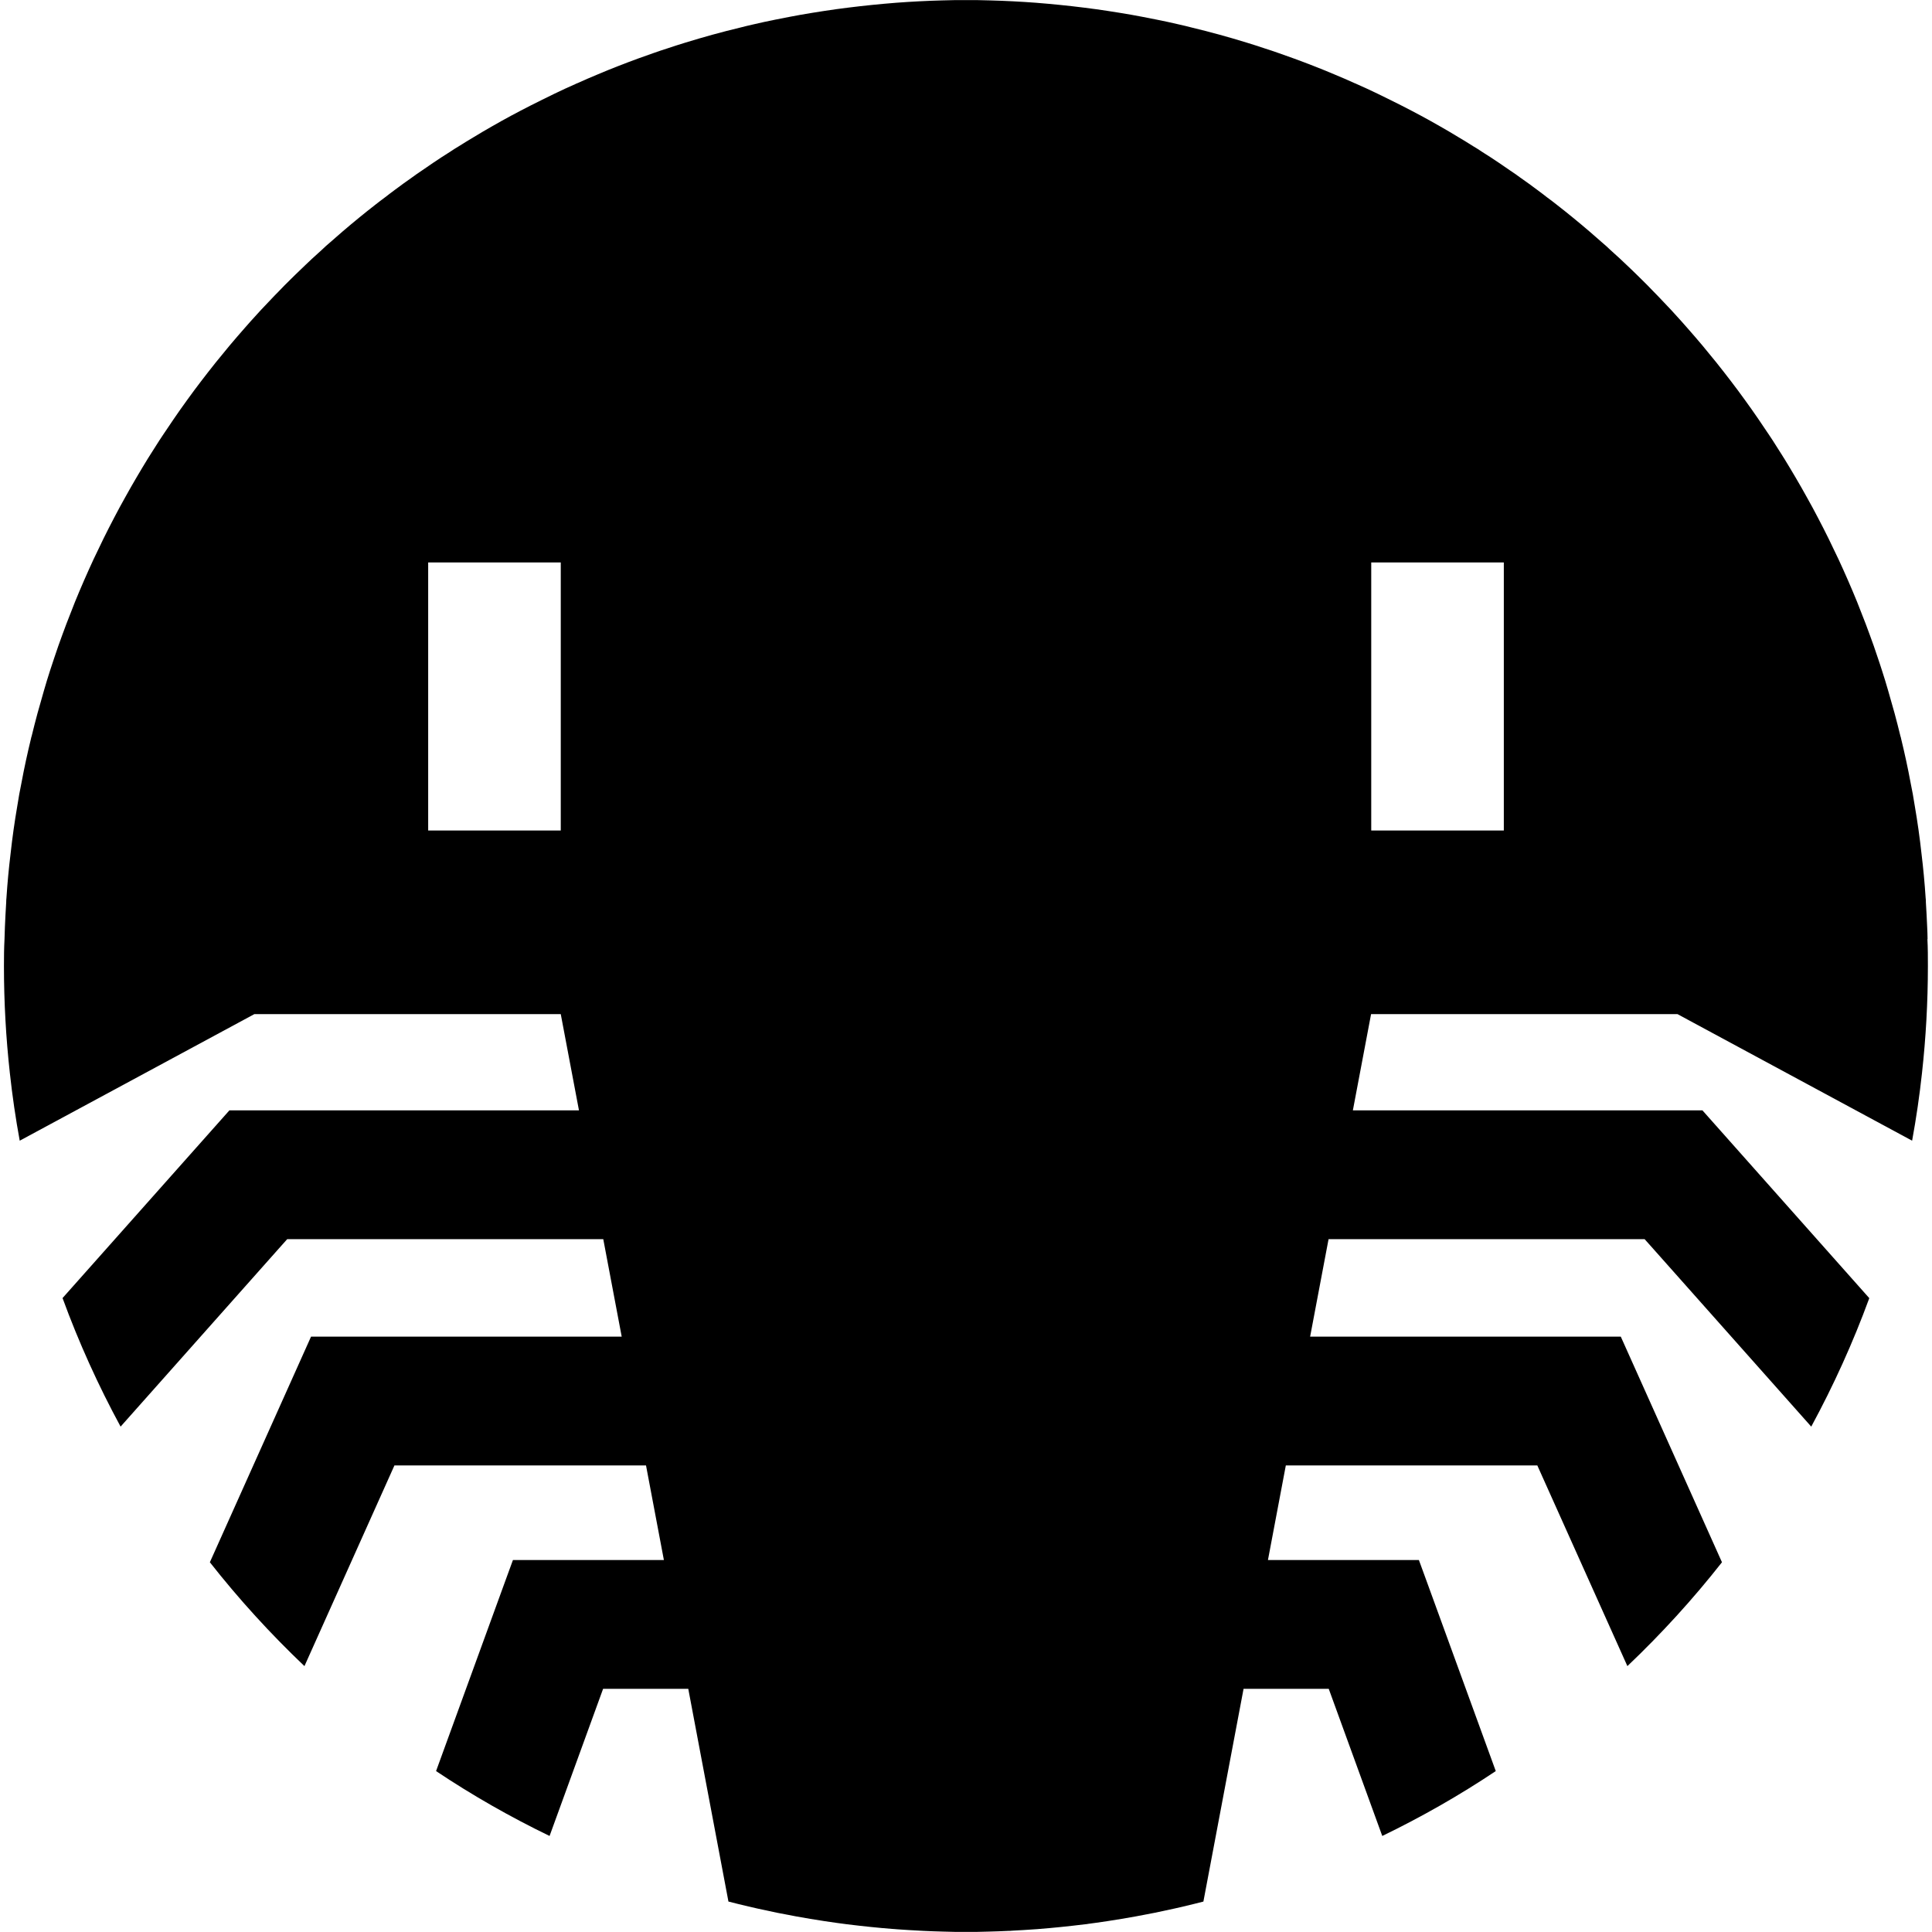
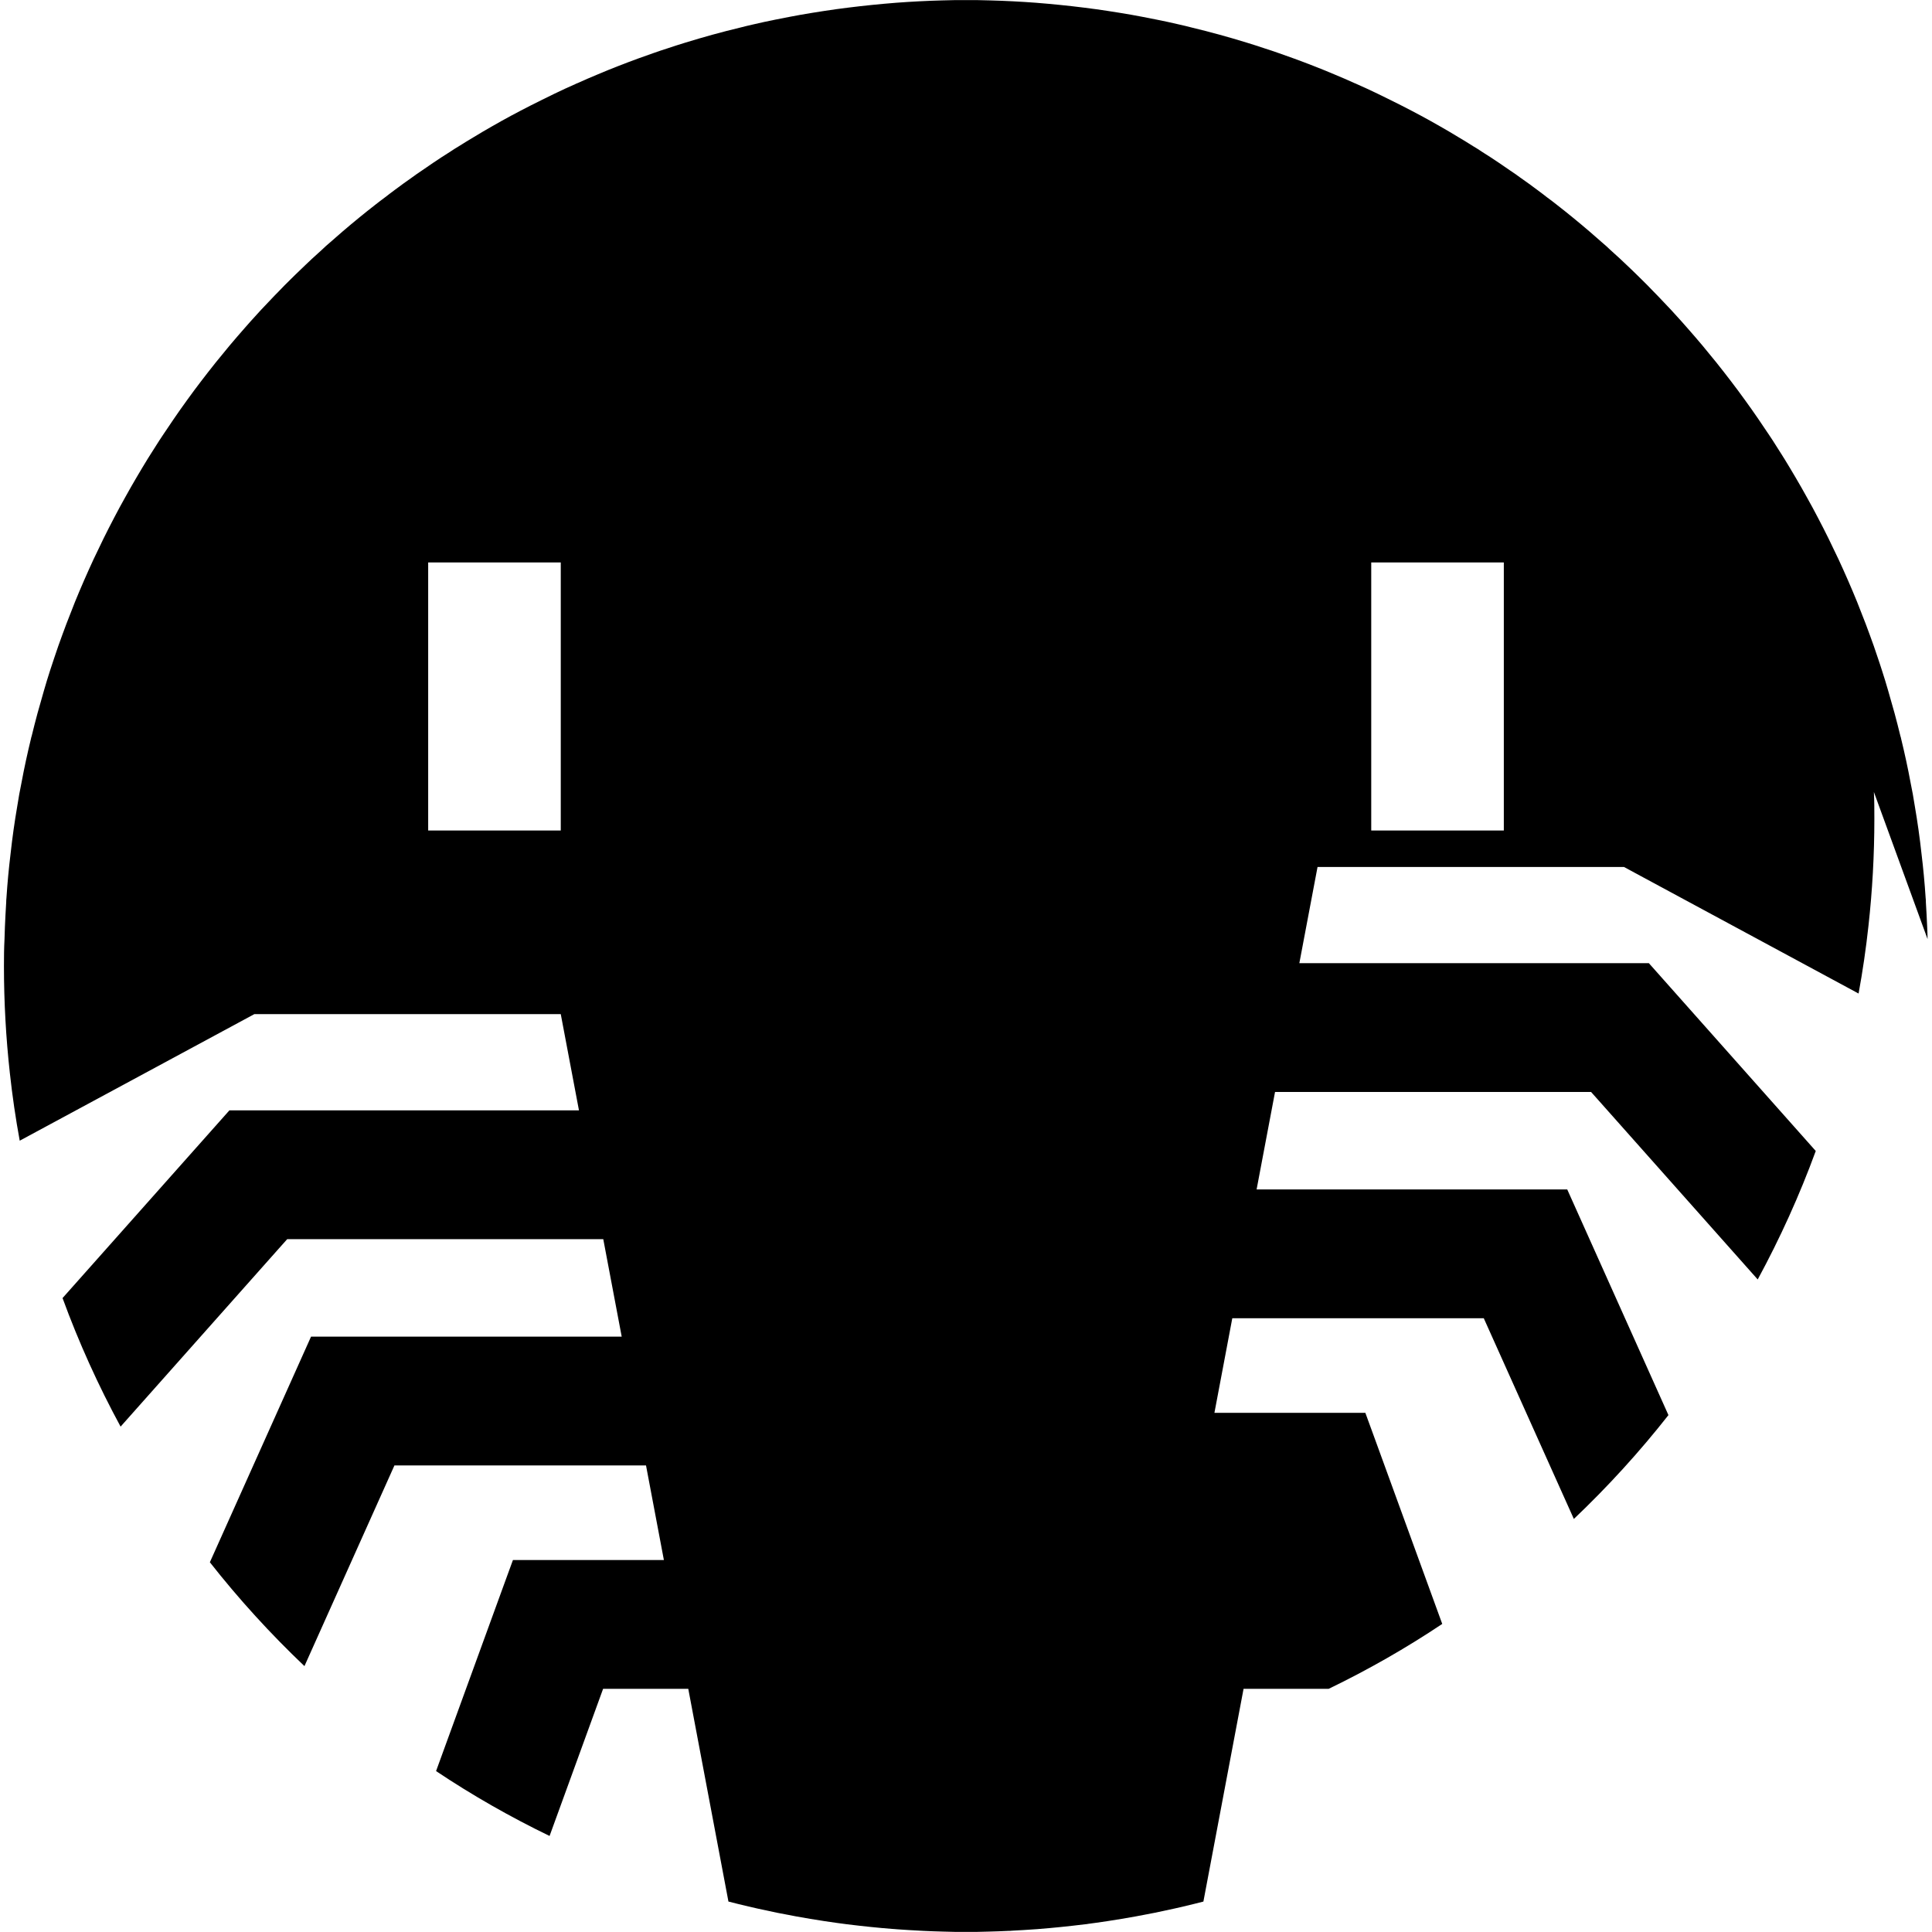
<svg xmlns="http://www.w3.org/2000/svg" id="Layer_1" version="1.1" viewBox="0 0 240 240">
-   <path d="M239.45,116.66c0-.51-.03-1.02-.05-1.53-.04-1.01-.1-2.03-.16-3.04,0-.19,0-.37-.03-.55-.12-1.83-.29-3.65-.51-5.46-.22-2.01-.5-4-.84-5.97-.15-.97-.32-1.93-.52-2.88-.34-1.84-.74-3.67-1.18-5.48-.02-.1-.04-.2-.08-.3-.23-.96-.48-1.91-.73-2.85-.26-.95-.53-1.89-.8-2.82-.24-.83-.49-1.66-.76-2.48h0c-.16-.52-.34-1.04-.51-1.55s-.35-1.02-.52-1.53c-.33-.92-.66-1.83-1-2.73-.35-.91-.7-1.81-1.06-2.71-.73-1.79-1.5-3.55-2.31-5.3-.41-.87-.83-1.74-1.25-2.6-.43-.86-.86-1.72-1.31-2.57-.44-.85-.9-1.69-1.37-2.53-.46-.84-.94-1.67-1.42-2.49s-.97-1.63-1.46-2.43c-.04-.05-.07-.09-.09-.14-.41-.66-.83-1.32-1.25-1.97-.15-.23-.3-.45-.45-.68-.45-.68-.91-1.36-1.37-2.03-.54-.79-1.09-1.57-1.65-2.34s-1.12-1.54-1.7-2.29c-.57-.75-1.15-1.49-1.74-2.23-.02-.03-.04-.05-.06-.08-.58-.72-1.17-1.44-1.77-2.16-.61-.72-1.23-1.45-1.86-2.16-.51-.58-1.02-1.16-1.54-1.72-.34-.38-.69-.76-1.05-1.13-.36-.39-.73-.78-1.11-1.17-.16-.17-.33-.34-.5-.51-.5-.53-1.02-1.05-1.54-1.56-.2-.2-.39-.39-.59-.58-.42-.41-.84-.82-1.27-1.22-.5-.48-1.01-.96-1.53-1.42-.15-.14-.29-.27-.43-.39-.36-.35-.73-.68-1.11-1-.5-.44-1-.88-1.5-1.31-.69-.59-1.38-1.17-2.08-1.74-.66-.54-1.31-1.06-1.98-1.58-.42-.33-.84-.66-1.26-.96-.39-.31-.78-.6-1.17-.89-.71-.54-1.43-1.05-2.14-1.55-.41-.3-.83-.6-1.26-.88-.45-.32-.91-.63-1.37-.94-.69-.47-1.39-.92-2.09-1.36-.37-.25-.74-.49-1.12-.71-.58-.37-1.17-.73-1.76-1.08-.8-.49-1.6-.96-2.41-1.42-.76-.44-1.53-.86-2.3-1.28-.79-.42-1.58-.84-2.39-1.25-.49-.25-.98-.5-1.48-.74-.51-.26-1.03-.51-1.55-.76-.85-.41-1.71-.81-2.58-1.19-.09-.05-.19-.09-.28-.12-.8-.37-1.61-.71-2.42-1.05-.89-.38-1.78-.74-2.68-1.09-.79-.31-1.59-.61-2.38-.9-.65-.24-1.31-.47-1.97-.7-.56-.2-1.13-.39-1.7-.57-.73-.25-1.47-.48-2.21-.71-2.24-.69-4.51-1.32-6.81-1.87-.56-.15-1.13-.28-1.7-.41-.89-.21-1.78-.4-2.68-.58-.63-.13-1.26-.25-1.89-.37-.41-.08-.82-.16-1.24-.23-.98-.17-1.96-.33-2.94-.48s-1.97-.29-2.96-.41c-1.99-.25-3.99-.45-6-.61-1.88-.14-3.78-.24-5.69-.29-1-.03-1.99-.05-2.98-.04-.99,0-1.98,0-2.97.04-1.91.05-3.81.15-5.69.29-2.01.16-4.01.36-6,.61-.99.12-1.98.26-2.96.41-.98.15-1.96.31-2.94.48-.42.07-.83.15-1.24.23-.63.12-1.26.24-1.89.37-.9.18-1.79.37-2.68.58-.57.13-1.14.26-1.7.41-2.3.55-4.57,1.18-6.81,1.87-.74.23-1.48.46-2.21.71-.57.18-1.14.37-1.7.57-.66.23-1.32.46-1.97.7-.79.29-1.59.59-2.38.9-.9.35-1.79.71-2.68,1.09-.81.34-1.62.68-2.42,1.05-.09.03-.19.07-.28.12-.87.38-1.73.78-2.58,1.19-.52.25-1.04.5-1.55.76-.5.24-.99.49-1.48.74-.81.41-1.6.83-2.39,1.25-.77.42-1.54.84-2.3,1.28-.81.46-1.61.93-2.41,1.42-.59.35-1.18.71-1.76,1.08-.38.22-.75.46-1.12.71-.7.44-1.4.89-2.09,1.36-.46.31-.92.62-1.37.94-.43.28-.85.58-1.26.88-.71.5-1.43,1.01-2.14,1.55-.39.29-.78.58-1.17.89-.42.3-.84.63-1.26.96-.67.52-1.32,1.04-1.98,1.58-.7.57-1.39,1.15-2.08,1.74-.5.43-1,.87-1.5,1.31-.38.32-.75.65-1.11,1-.14.12-.28.25-.43.39-.52.46-1.03.94-1.53,1.42-.43.4-.85.81-1.27,1.22-.2.19-.39.38-.59.58-.52.51-1.04,1.03-1.54,1.56-.17.17-.34.34-.5.51-.38.39-.75.78-1.11,1.17-.36.37-.71.75-1.05,1.13-.52.56-1.03,1.14-1.54,1.72-.63.71-1.25,1.44-1.86,2.16-.6.72-1.19,1.44-1.77,2.16-.02.03-.04.05-.06.08-.59.74-1.17,1.48-1.74,2.23-.58.75-1.14,1.52-1.7,2.29-.56.77-1.11,1.55-1.65,2.34-.46.67-.92,1.35-1.37,2.03-.15.23-.3.45-.45.68-.42.65-.84,1.31-1.25,1.97-.02.05-.05.09-.09.14-.49.8-.98,1.61-1.46,2.43s-.96,1.65-1.42,2.49c-.47.84-.93,1.68-1.37,2.53-.45.85-.88,1.71-1.31,2.57-.42.86-.84,1.73-1.25,2.6-.81,1.75-1.58,3.51-2.31,5.3-.36.9-.71,1.8-1.06,2.71-.34.9-.67,1.81-1,2.73-.17.51-.35,1.02-.52,1.53s-.35,1.03-.51,1.54h0c-.27.83-.52,1.66-.76,2.49-.27.93-.54,1.87-.8,2.82-.25.94-.5,1.89-.73,2.85-.04.1-.06.2-.08.3-.44,1.81-.84,3.64-1.18,5.48-.2.95-.37,1.91-.52,2.88-.34,1.97-.62,3.96-.84,5.97-.22,1.81-.39,3.63-.51,5.46-.02.18-.03.36-.03.55-.06,1.01-.12,2.03-.16,3.04-.02.51-.04,1.02-.05,1.53-.06,1.11-.07,2.22-.07,3.34,0,4.49.25,8.92.73,13.27.31,2.85.72,5.66,1.23,8.43l27.16-14.65,1.98-1.07h38.07l2.26,11.95H28.5l-20.73,23.32h0c2.02,5.53,4.44,10.86,7.21,15.97l19.71-22.18.99-1.11h39.26l2.29,12.11h-38.59l-12.57,28.03c3.6,4.58,7.53,8.89,11.75,12.9l11.17-24.91v-.02h31.26l2.22,11.75h-18.75l-1.03,2.82-8.52,23.4c4.49,3,9.2,5.69,14.1,8.06l6.65-18.28h10.58l4.99,26.43h.01c.83.21,1.65.42,2.48.61.38.09.75.18,1.13.26,1.59.36,3.21.69,4.83.98,1.15.21,2.31.4,3.48.58.92.14,1.85.27,2.78.39h.01c1,.12,2,.24,3.01.34.88.09,1.76.17,2.65.24.18,0,.35.03.52.04.97.07,1.95.13,2.93.18.12,0,.25.02.38.02.82.04,1.64.07,2.47.09.94.03,1.88.05,2.83.04.95,0,1.89,0,2.83-.04.83-.02,1.65-.05,2.47-.09.13,0,.26,0,.38-.02.98-.05,1.96-.11,2.93-.18.17,0,.34-.03.52-.04.89-.07,1.77-.15,2.65-.24,1.01-.1,2.01-.22,3.01-.34h0c.93-.12,1.86-.25,2.78-.39,1.17-.18,2.33-.37,3.48-.58,1.62-.29,3.24-.62,4.83-.98.38-.08.75-.17,1.13-.26.83-.19,1.65-.4,2.48-.61h0l4.99-26.43h10.58l6.65,18.28c4.9-2.37,9.61-5.06,14.1-8.06l-8.52-23.4-1.03-2.82h-18.75l2.22-11.75h31.25v.02l11.18,24.91c4.22-4.01,8.15-8.32,11.75-12.9l-12.57-28.03h-38.59l2.29-12.11h39.26l.99,1.11,19.71,22.18c2.77-5.11,5.19-10.44,7.21-15.96h0l-20.73-23.33h-43.42l2.26-11.95h38.07l1.98,1.07,27.16,14.65c.51-2.77.92-5.58,1.23-8.43.48-4.35.73-8.78.73-13.27,0-1.12,0-2.23-.06-3.34h0ZM69.66,103.17h-16.47v-33.3h16.47v33.3ZM186.81,103.17h-16.47v-33.3h16.47v33.3Z" />
+   <path d="M239.45,116.66c0-.51-.03-1.02-.05-1.53-.04-1.01-.1-2.03-.16-3.04,0-.19,0-.37-.03-.55-.12-1.83-.29-3.65-.51-5.46-.22-2.01-.5-4-.84-5.97-.15-.97-.32-1.93-.52-2.88-.34-1.84-.74-3.67-1.18-5.48-.02-.1-.04-.2-.08-.3-.23-.96-.48-1.91-.73-2.85-.26-.95-.53-1.89-.8-2.82-.24-.83-.49-1.66-.76-2.48h0c-.16-.52-.34-1.04-.51-1.55s-.35-1.02-.52-1.53c-.33-.92-.66-1.83-1-2.73-.35-.91-.7-1.81-1.06-2.71-.73-1.79-1.5-3.55-2.31-5.3-.41-.87-.83-1.74-1.25-2.6-.43-.86-.86-1.72-1.31-2.57-.44-.85-.9-1.69-1.37-2.53-.46-.84-.94-1.67-1.42-2.49s-.97-1.63-1.46-2.43c-.04-.05-.07-.09-.09-.14-.41-.66-.83-1.32-1.25-1.97-.15-.23-.3-.45-.45-.68-.45-.68-.91-1.36-1.37-2.03-.54-.79-1.09-1.57-1.65-2.34s-1.12-1.54-1.7-2.29c-.57-.75-1.15-1.49-1.74-2.23-.02-.03-.04-.05-.06-.08-.58-.72-1.17-1.44-1.77-2.16-.61-.72-1.23-1.45-1.86-2.16-.51-.58-1.02-1.16-1.54-1.72-.34-.38-.69-.76-1.05-1.13-.36-.39-.73-.78-1.11-1.17-.16-.17-.33-.34-.5-.51-.5-.53-1.02-1.05-1.54-1.56-.2-.2-.39-.39-.59-.58-.42-.41-.84-.82-1.27-1.22-.5-.48-1.01-.96-1.53-1.42-.15-.14-.29-.27-.43-.39-.36-.35-.73-.68-1.11-1-.5-.44-1-.88-1.5-1.31-.69-.59-1.38-1.17-2.08-1.74-.66-.54-1.31-1.06-1.98-1.58-.42-.33-.84-.66-1.26-.96-.39-.31-.78-.6-1.17-.89-.71-.54-1.43-1.05-2.14-1.55-.41-.3-.83-.6-1.26-.88-.45-.32-.91-.63-1.37-.94-.69-.47-1.39-.92-2.09-1.36-.37-.25-.74-.49-1.12-.71-.58-.37-1.17-.73-1.76-1.08-.8-.49-1.6-.96-2.41-1.42-.76-.44-1.53-.86-2.3-1.28-.79-.42-1.58-.84-2.39-1.25-.49-.25-.98-.5-1.48-.74-.51-.26-1.03-.51-1.55-.76-.85-.41-1.71-.81-2.58-1.19-.09-.05-.19-.09-.28-.12-.8-.37-1.61-.71-2.42-1.05-.89-.38-1.78-.74-2.68-1.09-.79-.31-1.59-.61-2.38-.9-.65-.24-1.31-.47-1.97-.7-.56-.2-1.13-.39-1.7-.57-.73-.25-1.47-.48-2.21-.71-2.24-.69-4.51-1.32-6.81-1.87-.56-.15-1.13-.28-1.7-.41-.89-.21-1.78-.4-2.68-.58-.63-.13-1.26-.25-1.89-.37-.41-.08-.82-.16-1.24-.23-.98-.17-1.96-.33-2.94-.48s-1.97-.29-2.96-.41c-1.99-.25-3.99-.45-6-.61-1.88-.14-3.78-.24-5.69-.29-1-.03-1.99-.05-2.98-.04-.99,0-1.98,0-2.97.04-1.91.05-3.81.15-5.69.29-2.01.16-4.01.36-6,.61-.99.12-1.98.26-2.96.41-.98.15-1.96.31-2.94.48-.42.07-.83.15-1.24.23-.63.12-1.26.24-1.89.37-.9.18-1.79.37-2.68.58-.57.13-1.14.26-1.7.41-2.3.55-4.57,1.18-6.81,1.87-.74.23-1.48.46-2.21.71-.57.18-1.14.37-1.7.57-.66.23-1.32.46-1.97.7-.79.29-1.59.59-2.38.9-.9.35-1.79.71-2.68,1.09-.81.34-1.62.68-2.42,1.05-.09.03-.19.07-.28.12-.87.38-1.73.78-2.58,1.19-.52.25-1.04.5-1.55.76-.5.24-.99.49-1.48.74-.81.41-1.6.83-2.39,1.25-.77.42-1.54.84-2.3,1.28-.81.46-1.61.93-2.41,1.42-.59.35-1.18.71-1.76,1.08-.38.22-.75.46-1.12.71-.7.44-1.4.89-2.09,1.36-.46.31-.92.62-1.37.94-.43.28-.85.58-1.26.88-.71.5-1.43,1.01-2.14,1.55-.39.29-.78.58-1.17.89-.42.3-.84.63-1.26.96-.67.52-1.32,1.04-1.98,1.58-.7.57-1.39,1.15-2.08,1.74-.5.43-1,.87-1.5,1.31-.38.32-.75.65-1.11,1-.14.12-.28.25-.43.39-.52.46-1.03.94-1.53,1.42-.43.4-.85.81-1.27,1.22-.2.19-.39.38-.59.58-.52.51-1.04,1.03-1.54,1.56-.17.17-.34.34-.5.51-.38.39-.75.78-1.11,1.17-.36.37-.71.75-1.05,1.13-.52.56-1.03,1.14-1.54,1.72-.63.71-1.25,1.44-1.86,2.16-.6.72-1.19,1.44-1.77,2.16-.02.03-.04.05-.06.08-.59.74-1.17,1.48-1.74,2.23-.58.75-1.14,1.52-1.7,2.29-.56.77-1.11,1.55-1.65,2.34-.46.67-.92,1.35-1.37,2.03-.15.23-.3.45-.45.68-.42.65-.84,1.31-1.25,1.97-.02.05-.05.09-.09.14-.49.8-.98,1.61-1.46,2.43s-.96,1.65-1.42,2.49c-.47.84-.93,1.68-1.37,2.53-.45.85-.88,1.71-1.31,2.57-.42.86-.84,1.73-1.25,2.6-.81,1.75-1.58,3.51-2.31,5.3-.36.9-.71,1.8-1.06,2.71-.34.9-.67,1.81-1,2.73-.17.51-.35,1.02-.52,1.53s-.35,1.03-.51,1.54h0c-.27.83-.52,1.66-.76,2.49-.27.93-.54,1.87-.8,2.82-.25.94-.5,1.89-.73,2.85-.04.1-.06.2-.08.3-.44,1.81-.84,3.64-1.18,5.48-.2.95-.37,1.91-.52,2.88-.34,1.97-.62,3.96-.84,5.97-.22,1.81-.39,3.63-.51,5.46-.02.18-.03.36-.03.55-.06,1.01-.12,2.03-.16,3.04-.02.51-.04,1.02-.05,1.53-.06,1.11-.07,2.22-.07,3.34,0,4.49.25,8.92.73,13.27.31,2.85.72,5.66,1.23,8.43l27.16-14.65,1.98-1.07h38.07l2.26,11.95H28.5l-20.73,23.32h0c2.02,5.53,4.44,10.86,7.21,15.97l19.71-22.18.99-1.11h39.26l2.29,12.11h-38.59l-12.57,28.03c3.6,4.58,7.53,8.89,11.75,12.9l11.17-24.91v-.02h31.26l2.22,11.75h-18.75l-1.03,2.82-8.52,23.4c4.49,3,9.2,5.69,14.1,8.06l6.65-18.28h10.58l4.99,26.43h.01c.83.21,1.65.42,2.48.61.38.09.75.18,1.13.26,1.59.36,3.21.69,4.83.98,1.15.21,2.31.4,3.48.58.92.14,1.85.27,2.78.39h.01c1,.12,2,.24,3.01.34.88.09,1.76.17,2.65.24.18,0,.35.03.52.04.97.07,1.95.13,2.93.18.12,0,.25.02.38.02.82.04,1.64.07,2.47.09.94.03,1.88.05,2.83.04.95,0,1.89,0,2.83-.04.83-.02,1.65-.05,2.47-.09.13,0,.26,0,.38-.02.98-.05,1.96-.11,2.93-.18.17,0,.34-.03.52-.04.89-.07,1.77-.15,2.65-.24,1.01-.1,2.01-.22,3.01-.34h0c.93-.12,1.86-.25,2.78-.39,1.17-.18,2.33-.37,3.48-.58,1.62-.29,3.24-.62,4.83-.98.38-.08.75-.17,1.13-.26.83-.19,1.65-.4,2.48-.61h0l4.99-26.43h10.58c4.9-2.37,9.61-5.06,14.1-8.06l-8.52-23.4-1.03-2.82h-18.75l2.22-11.75h31.25v.02l11.18,24.91c4.22-4.01,8.15-8.32,11.75-12.9l-12.57-28.03h-38.59l2.29-12.11h39.26l.99,1.11,19.71,22.18c2.77-5.11,5.19-10.44,7.21-15.96h0l-20.73-23.33h-43.42l2.26-11.95h38.07l1.98,1.07,27.16,14.65c.51-2.77.92-5.58,1.23-8.43.48-4.35.73-8.78.73-13.27,0-1.12,0-2.23-.06-3.34h0ZM69.66,103.17h-16.47v-33.3h16.47v33.3ZM186.81,103.17h-16.47v-33.3h16.47v33.3Z" />
</svg>